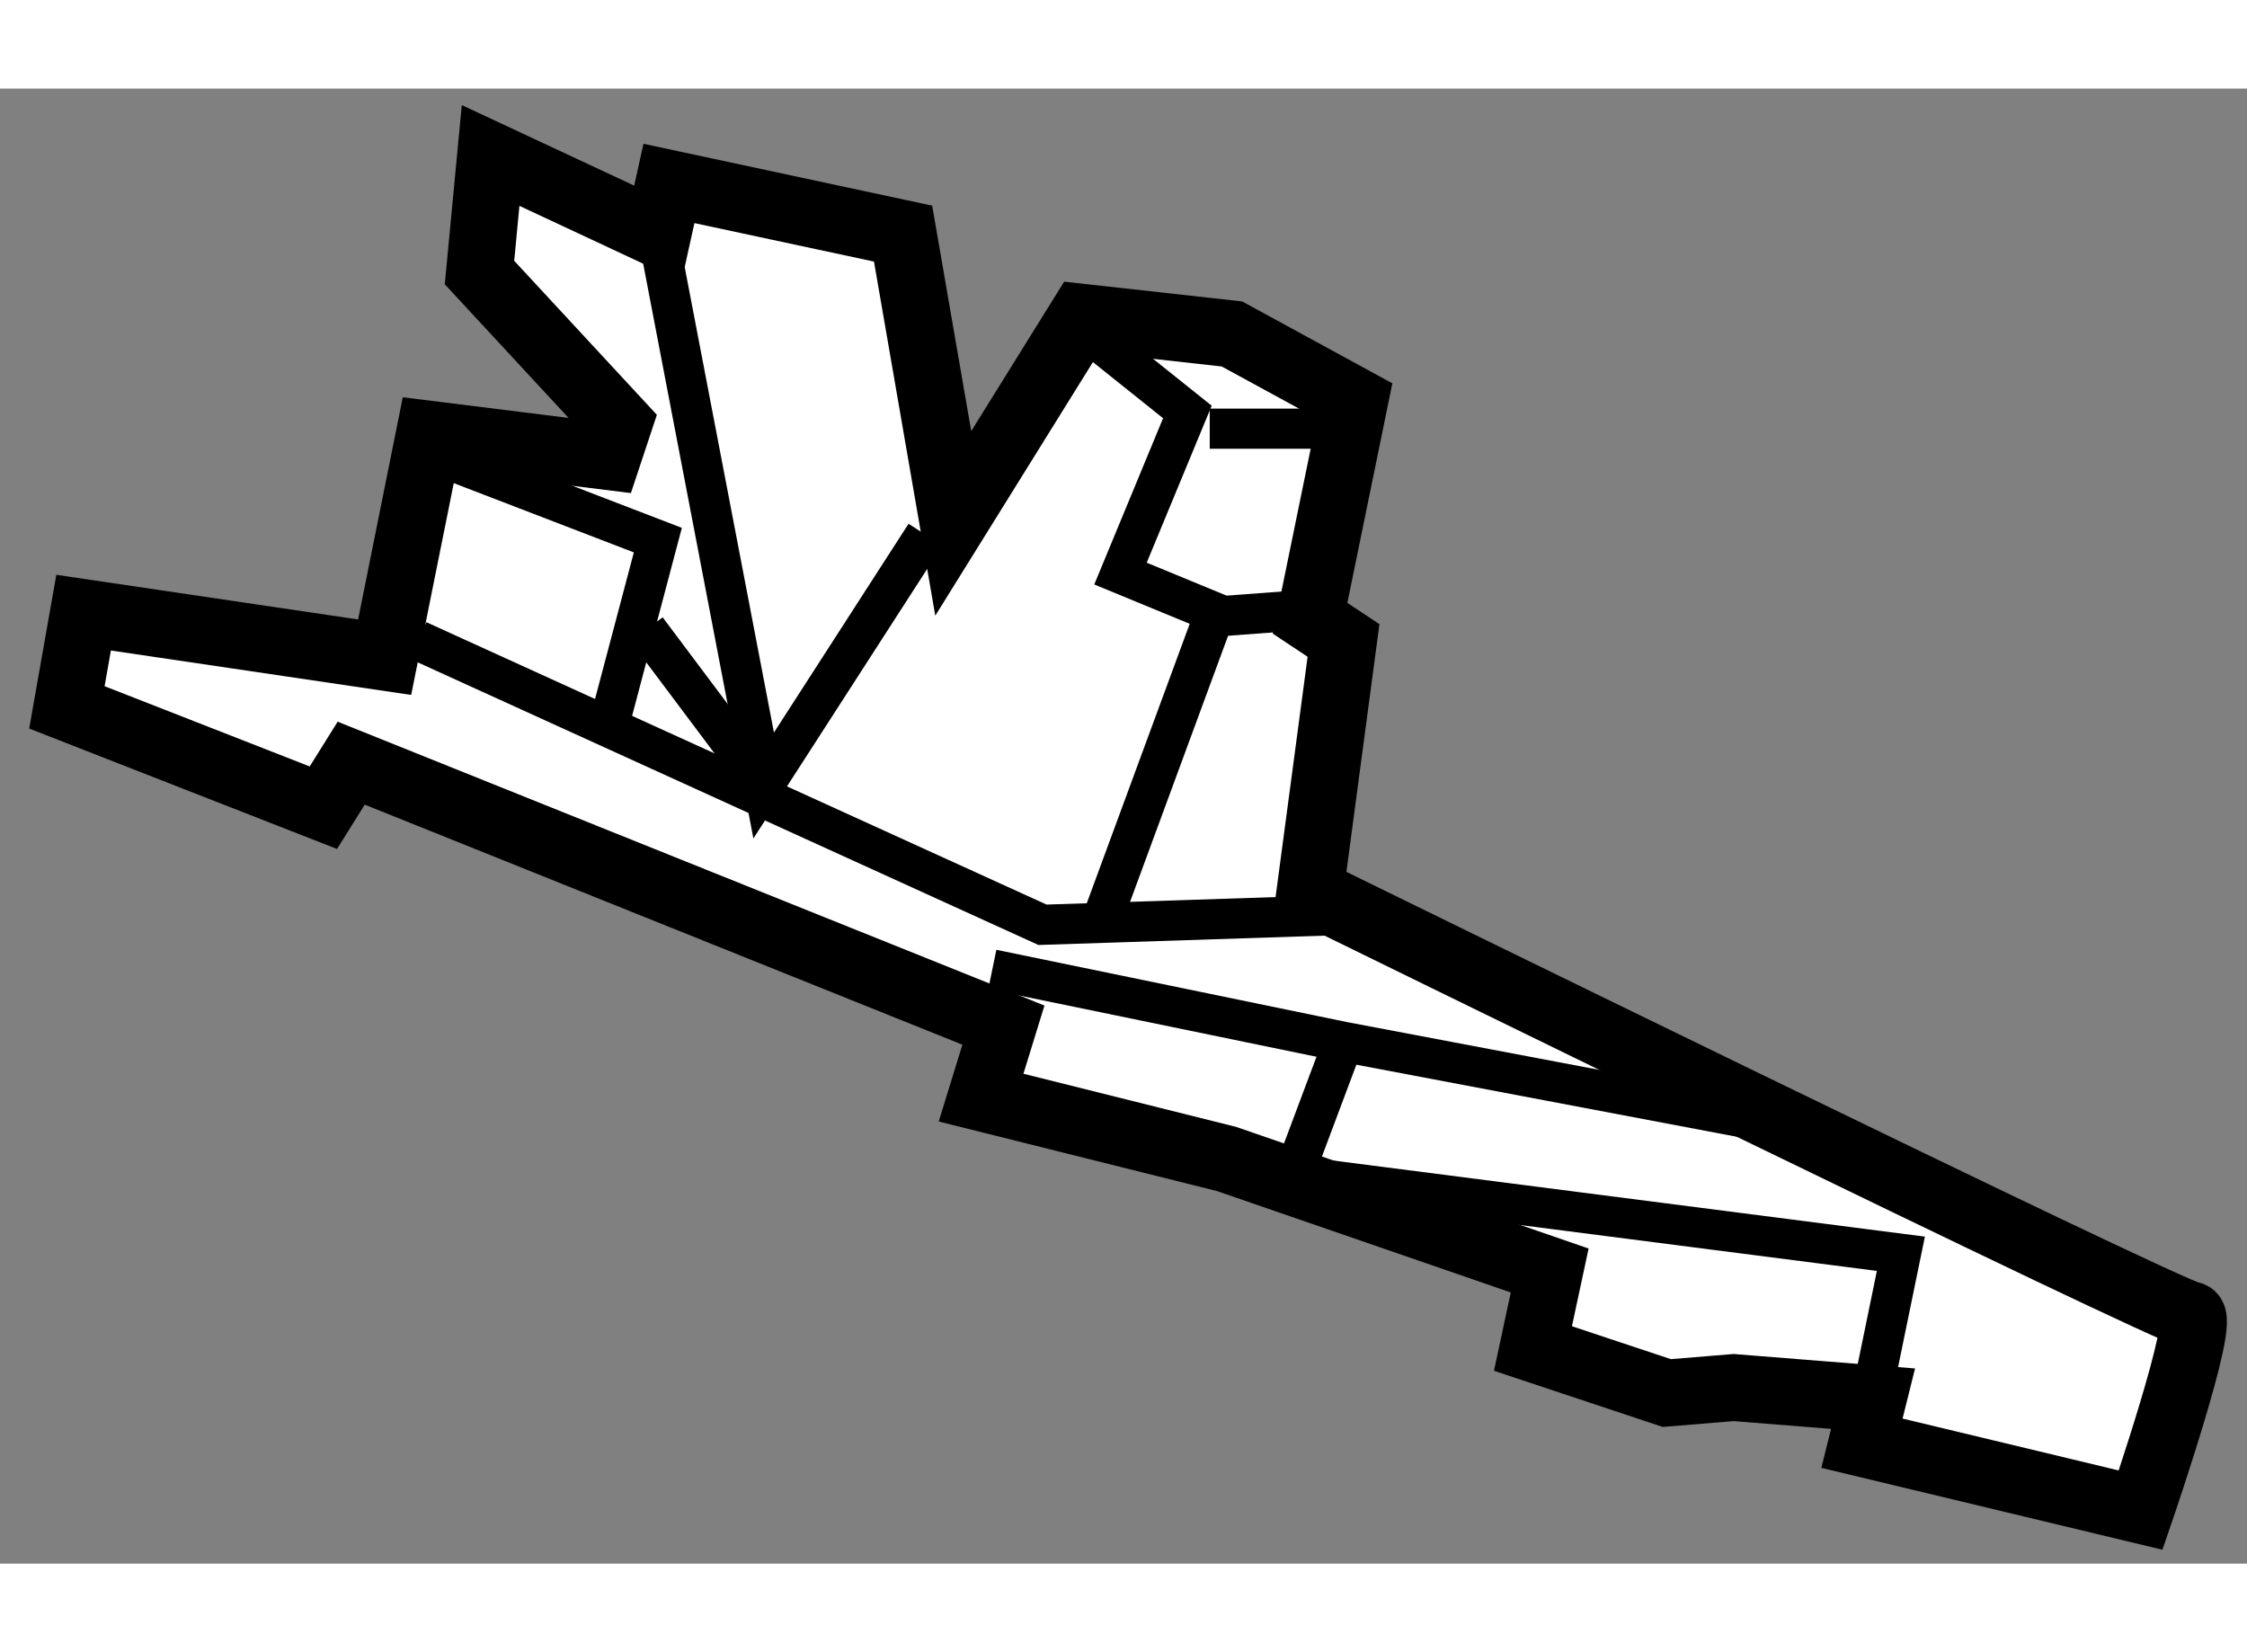
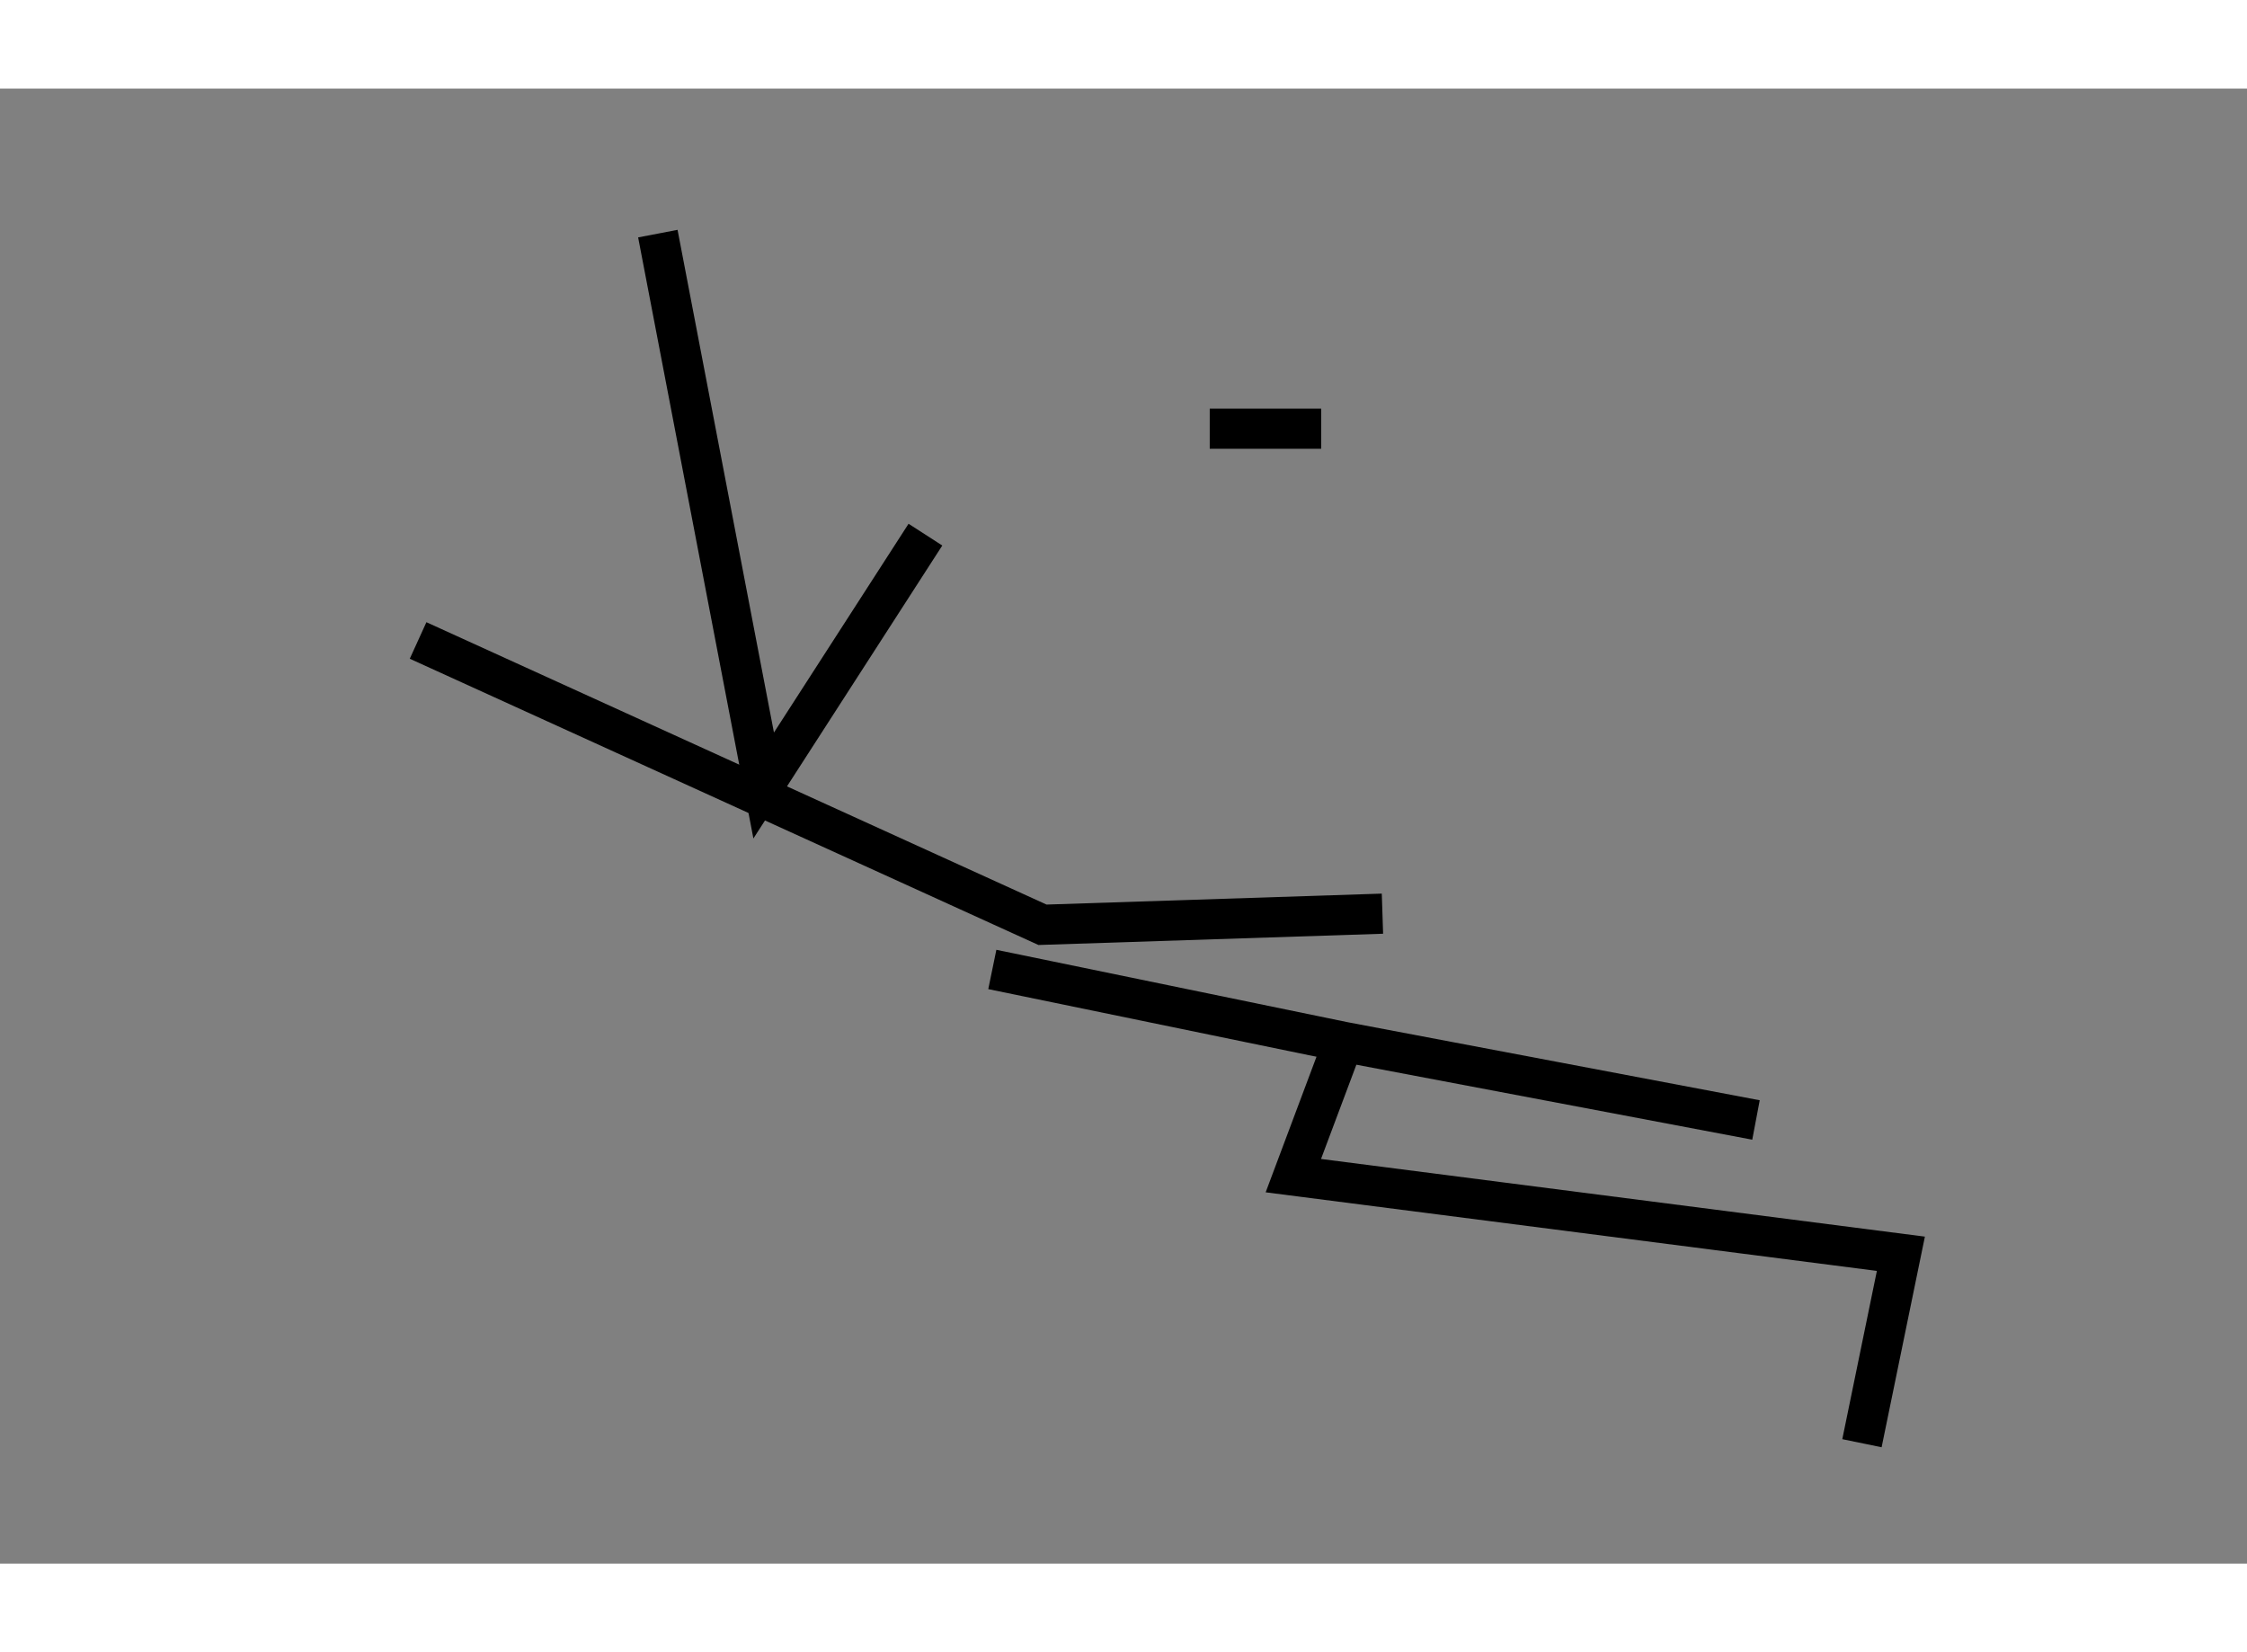
<svg xmlns="http://www.w3.org/2000/svg" version="1.1" x="0px" y="0px" width="244.8px" height="180px" viewBox="28.125 134.458 16.795 11.025" enable-background="new 0 0 244.8 180" xml:space="preserve">
  <rect x="28.125" y="134.458" width="16.795" height="11.025" fill="#808080" stroke="none" />
  <g>
-     <path fill="#FFFFFF" stroke="#000000" stroke-width="0.5" d="M31,138.708l-2.25-0.333l-0.125,0.708l1.917,0.75l0.208-0.333     l4.875,1.958L35.458,142l1.833,0.458l2.417,0.834l-0.125,0.583l1,0.333l0.5-0.041l1.042,0.083l-0.083,0.333l2.083,0.5     c0,0,0.5-1.458,0.375-1.458s-6.583-3.167-6.583-3.167l0.25-1.875l-0.25-0.166l0.333-1.625l-0.917-0.5l-1.125-0.125l-0.958,1.541     l-0.375-2.166l-1.75-0.375l-0.083,0.375l-1.25-0.584l-0.083,0.875l1.042,1.125l-0.083,0.25l-1.333-0.166L31,138.708z" />
-     <polyline fill="none" stroke="#000000" stroke-width="0.3" points="31.417,137.208 33.042,137.833 32.667,139.25   " />
-     <line fill="none" stroke="#000000" stroke-width="0.3" x1="32.958" y1="138.5" x2="33.833" y2="139.667" />
    <polyline fill="none" stroke="#000000" stroke-width="0.3" points="31.25,138.583 35.917,140.708 38.458,140.625   " />
-     <polyline fill="none" stroke="#000000" stroke-width="0.3" points="36.375,136.375 37,136.875 36.5,138.083 37.208,138.375      36.333,140.75   " />
    <line fill="none" stroke="#000000" stroke-width="0.3" x1="37.167" y1="137" x2="38" y2="137" />
-     <line fill="none" stroke="#000000" stroke-width="0.3" x1="37.042" y1="138.417" x2="38.167" y2="138.333" />
    <polyline fill="none" stroke="#000000" stroke-width="0.3" points="33.042,135.542 33.833,139.667 35.042,137.792   " />
    <polyline fill="none" stroke="#000000" stroke-width="0.3" points="35.542,141.042 38.167,141.583 41.25,142.167   " />
    <polyline fill="none" stroke="#000000" stroke-width="0.3" points="38.167,141.583 37.792,142.583 42.333,143.167 42.042,144.583        " />
  </g>
</svg>